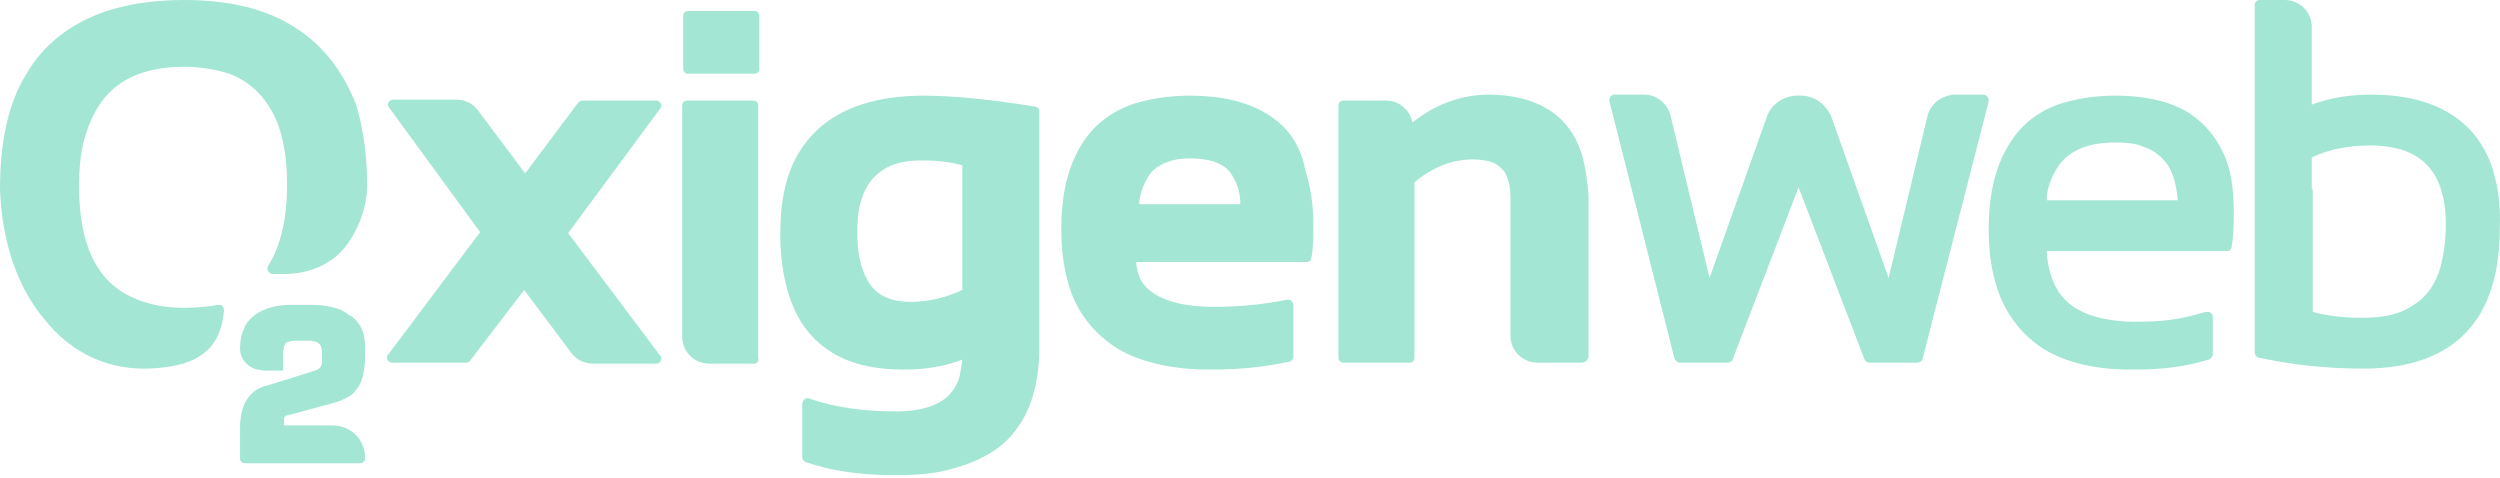
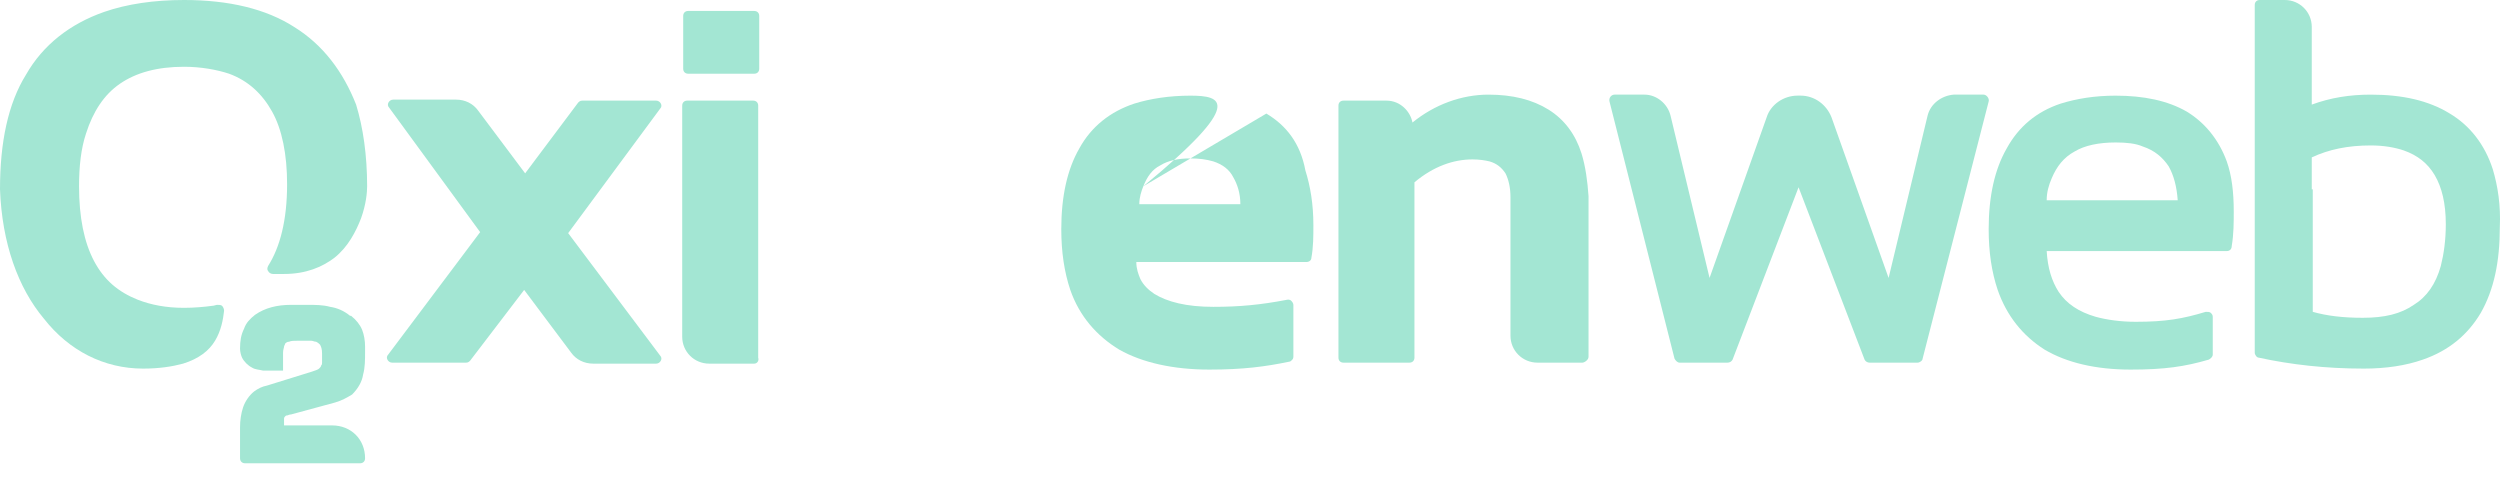
<svg xmlns="http://www.w3.org/2000/svg" width="68" height="13" viewBox="0 0 68 13" fill="none">
-   <path d="M28.161 2.9C26.964 2.71 25.957 2.602 25.113 2.602C24.488 2.602 23.916 2.683 23.427 2.845C22.692 3.089 22.148 3.496 21.767 4.092C21.386 4.688 21.223 5.447 21.223 6.368C21.223 6.964 21.304 7.506 21.44 7.967C21.658 8.671 22.012 9.186 22.556 9.539C23.073 9.891 23.753 10.053 24.596 10.053C25.141 10.053 25.685 9.972 26.175 9.782C26.147 9.945 26.12 10.216 26.066 10.351C25.957 10.623 25.767 10.839 25.494 10.975C25.222 11.11 24.841 11.191 24.379 11.191C23.508 11.191 22.692 11.083 22.012 10.839C21.957 10.812 21.93 10.839 21.876 10.866C21.849 10.893 21.821 10.948 21.821 10.975V12.438C21.821 12.492 21.849 12.546 21.93 12.573C22.637 12.817 23.454 12.926 24.352 12.926C25.005 12.926 25.549 12.872 26.039 12.709C26.773 12.492 27.345 12.14 27.698 11.598C28.079 11.083 28.27 10.297 28.27 9.457V3.035C28.27 2.954 28.215 2.9 28.161 2.9ZM23.427 5.447C23.535 5.067 23.726 4.824 23.998 4.634C24.27 4.444 24.624 4.363 25.059 4.363C25.549 4.363 25.903 4.417 26.175 4.498V7.886C25.712 8.102 25.25 8.211 24.787 8.211C24.542 8.211 24.325 8.184 24.134 8.102C23.862 7.994 23.671 7.804 23.535 7.506C23.399 7.208 23.318 6.829 23.318 6.341C23.318 5.989 23.345 5.691 23.427 5.447Z" fill="#A3E6D3" />
-   <path d="M31.098 5.067C31.207 4.796 31.343 4.607 31.561 4.498C31.779 4.363 32.051 4.309 32.377 4.309C32.622 4.309 32.812 4.336 33.003 4.39C33.248 4.471 33.438 4.607 33.547 4.824C33.656 5.013 33.738 5.257 33.738 5.555H30.989C30.989 5.366 31.044 5.203 31.098 5.067ZM34.445 3.089C33.901 2.764 33.221 2.602 32.377 2.602C31.806 2.602 31.289 2.683 30.853 2.818C30.2 3.035 29.683 3.442 29.357 4.038C29.03 4.607 28.867 5.338 28.867 6.233C28.867 6.856 28.949 7.398 29.112 7.886C29.357 8.59 29.82 9.132 30.445 9.511C31.071 9.864 31.915 10.053 32.894 10.053C33.819 10.053 34.418 9.972 35.071 9.837C35.098 9.837 35.125 9.81 35.152 9.782C35.18 9.755 35.18 9.701 35.18 9.701V8.292C35.18 8.292 35.18 8.238 35.125 8.184C35.071 8.129 34.989 8.157 34.989 8.157C34.282 8.292 33.71 8.346 33.003 8.346C32.268 8.346 31.751 8.211 31.398 7.994C31.234 7.886 31.098 7.75 31.017 7.588C30.962 7.452 30.908 7.317 30.908 7.127H35.533C35.615 7.127 35.669 7.073 35.669 7.018C35.724 6.72 35.724 6.422 35.724 6.124C35.724 5.555 35.642 5.067 35.506 4.634C35.37 3.902 34.989 3.414 34.445 3.089Z" fill="#A3E6D3" />
+   <path d="M31.098 5.067C31.207 4.796 31.343 4.607 31.561 4.498C31.779 4.363 32.051 4.309 32.377 4.309C32.622 4.309 32.812 4.336 33.003 4.39C33.248 4.471 33.438 4.607 33.547 4.824C33.656 5.013 33.738 5.257 33.738 5.555H30.989C30.989 5.366 31.044 5.203 31.098 5.067ZC33.901 2.764 33.221 2.602 32.377 2.602C31.806 2.602 31.289 2.683 30.853 2.818C30.2 3.035 29.683 3.442 29.357 4.038C29.03 4.607 28.867 5.338 28.867 6.233C28.867 6.856 28.949 7.398 29.112 7.886C29.357 8.59 29.82 9.132 30.445 9.511C31.071 9.864 31.915 10.053 32.894 10.053C33.819 10.053 34.418 9.972 35.071 9.837C35.098 9.837 35.125 9.81 35.152 9.782C35.18 9.755 35.18 9.701 35.18 9.701V8.292C35.18 8.292 35.18 8.238 35.125 8.184C35.071 8.129 34.989 8.157 34.989 8.157C34.282 8.292 33.71 8.346 33.003 8.346C32.268 8.346 31.751 8.211 31.398 7.994C31.234 7.886 31.098 7.75 31.017 7.588C30.962 7.452 30.908 7.317 30.908 7.127H35.533C35.615 7.127 35.669 7.073 35.669 7.018C35.724 6.72 35.724 6.422 35.724 6.124C35.724 5.555 35.642 5.067 35.506 4.634C35.37 3.902 34.989 3.414 34.445 3.089Z" fill="#A3E6D3" />
  <path d="M20.515 9.891H19.29C18.882 9.891 18.556 9.566 18.556 9.159V2.873C18.556 2.792 18.61 2.737 18.692 2.737H20.488C20.569 2.737 20.623 2.792 20.623 2.873V9.729C20.651 9.81 20.596 9.891 20.515 9.891Z" fill="#A3E6D3" />
  <path d="M20.515 2.005H18.719C18.637 2.005 18.583 1.951 18.583 1.87V0.433C18.583 0.352 18.637 0.298 18.719 0.298H20.515C20.596 0.298 20.651 0.352 20.651 0.433V1.87C20.651 1.951 20.596 2.005 20.515 2.005Z" fill="#A3E6D3" />
  <path fill-rule="evenodd" clip-rule="evenodd" d="M52.431 3.143L51.37 7.56L49.819 3.197C49.683 2.845 49.357 2.601 48.976 2.601H48.894C48.513 2.601 48.159 2.845 48.051 3.197L46.5 7.56L45.438 3.143C45.357 2.818 45.058 2.574 44.731 2.574H44.595H43.915C43.833 2.574 43.752 2.656 43.779 2.764L45.547 9.755C45.575 9.809 45.629 9.864 45.683 9.864H46.989C47.044 9.864 47.098 9.836 47.126 9.782L48.921 5.094L50.717 9.782C50.744 9.836 50.799 9.864 50.853 9.864H52.159C52.214 9.864 52.295 9.809 52.295 9.755L54.091 2.764C54.118 2.683 54.036 2.574 53.955 2.574H53.275H53.139C52.812 2.601 52.513 2.818 52.431 3.143Z" fill="#A3E6D3" />
  <path fill-rule="evenodd" clip-rule="evenodd" d="M9.033 11.571H7.726C7.726 11.544 7.726 11.544 7.726 11.517C7.726 11.462 7.726 11.408 7.726 11.381C7.726 11.354 7.754 11.327 7.754 11.327C7.781 11.3 7.781 11.3 7.808 11.3C7.835 11.3 7.863 11.273 7.917 11.273L9.114 10.948C9.305 10.893 9.441 10.812 9.577 10.731C9.74 10.568 9.849 10.379 9.876 10.189C9.93 9.999 9.93 9.782 9.93 9.566C9.93 9.511 9.93 9.457 9.93 9.43C9.93 9.268 9.903 9.105 9.849 8.969C9.794 8.834 9.686 8.698 9.549 8.59H9.522C9.359 8.455 9.169 8.373 8.978 8.346C8.788 8.292 8.57 8.292 8.352 8.292C8.189 8.292 8.053 8.292 7.917 8.292C7.536 8.292 7.21 8.373 6.937 8.563C6.801 8.671 6.693 8.78 6.638 8.942C6.557 9.105 6.529 9.268 6.529 9.484C6.529 9.566 6.557 9.674 6.584 9.728C6.638 9.837 6.747 9.945 6.856 9.999C6.937 10.053 7.046 10.053 7.155 10.08C7.21 10.08 7.318 10.08 7.318 10.08H7.699V9.945C7.699 9.918 7.699 9.891 7.699 9.864C7.699 9.755 7.699 9.647 7.699 9.593C7.699 9.511 7.726 9.457 7.726 9.43C7.726 9.403 7.754 9.376 7.754 9.349C7.781 9.322 7.808 9.295 7.863 9.295C7.917 9.268 7.999 9.268 8.107 9.268C8.135 9.268 8.189 9.268 8.216 9.268C8.298 9.268 8.38 9.268 8.461 9.268C8.516 9.268 8.543 9.295 8.597 9.295C8.652 9.322 8.679 9.349 8.706 9.376C8.733 9.43 8.76 9.484 8.76 9.62C8.76 9.647 8.76 9.647 8.76 9.674C8.76 9.755 8.76 9.809 8.76 9.864C8.76 9.891 8.76 9.918 8.733 9.945C8.733 9.972 8.706 9.999 8.679 10.026C8.652 10.053 8.57 10.08 8.488 10.107L7.264 10.487C7.128 10.514 7.019 10.568 6.91 10.649C6.774 10.758 6.665 10.921 6.611 11.083C6.557 11.246 6.529 11.435 6.529 11.625V12.465C6.529 12.546 6.584 12.601 6.665 12.601H9.794C9.876 12.601 9.93 12.546 9.93 12.465C9.93 11.95 9.549 11.571 9.033 11.571Z" fill="#A3E6D3" />
  <path fill-rule="evenodd" clip-rule="evenodd" d="M67.805 4.607C67.587 3.929 67.179 3.414 66.635 3.089C66.063 2.737 65.356 2.574 64.485 2.574C63.914 2.574 63.397 2.656 62.88 2.845V0.732C62.88 0.325 62.553 0 62.145 0H61.465C61.383 0 61.329 0.054 61.329 0.135V5.149V9.593C61.329 9.647 61.383 9.728 61.438 9.728C62.309 9.918 63.261 10.026 64.295 10.026C64.894 10.026 65.438 9.945 65.9 9.782C66.608 9.538 67.125 9.105 67.478 8.509C67.832 7.885 67.995 7.127 67.995 6.178C68.022 5.582 67.941 5.067 67.805 4.607ZM62.88 5.149V4.281C63.343 4.065 63.859 3.956 64.485 3.956C64.839 3.956 65.138 4.01 65.383 4.092C65.764 4.227 66.036 4.444 66.227 4.769C66.417 5.094 66.526 5.528 66.526 6.097C66.526 6.531 66.472 6.91 66.39 7.235C66.254 7.723 66.009 8.075 65.655 8.292C65.302 8.536 64.866 8.644 64.268 8.644C63.724 8.644 63.288 8.59 62.907 8.482V5.149H62.88Z" fill="#A3E6D3" />
  <path fill-rule="evenodd" clip-rule="evenodd" d="M59.479 3.035C58.962 2.737 58.309 2.602 57.547 2.602C56.976 2.602 56.486 2.683 56.051 2.818C55.398 3.035 54.908 3.442 54.582 4.038C54.255 4.607 54.092 5.338 54.092 6.233C54.092 6.856 54.173 7.398 54.337 7.886C54.582 8.59 55.017 9.132 55.615 9.511C56.214 9.864 57.003 10.053 57.955 10.053C58.88 10.053 59.425 9.972 60.078 9.782C60.132 9.755 60.187 9.701 60.187 9.647V8.617C60.187 8.563 60.159 8.536 60.132 8.509C60.105 8.482 60.05 8.482 59.996 8.482C59.37 8.671 58.908 8.753 58.092 8.753C57.683 8.753 57.302 8.699 57.003 8.617C56.541 8.482 56.214 8.265 55.996 7.94C55.806 7.642 55.697 7.289 55.67 6.829H60.568C60.649 6.829 60.703 6.775 60.703 6.693C60.758 6.368 60.758 6.043 60.758 5.745C60.758 5.23 60.703 4.769 60.568 4.39C60.35 3.794 59.969 3.333 59.479 3.035ZM55.806 4.851C55.942 4.526 56.133 4.282 56.432 4.119C56.704 3.956 57.085 3.875 57.547 3.875C57.847 3.875 58.092 3.902 58.282 3.984C58.608 4.092 58.826 4.282 58.989 4.526C59.125 4.769 59.207 5.067 59.234 5.447H55.67C55.67 5.23 55.724 5.04 55.806 4.851Z" fill="#A3E6D3" />
  <path d="M7.999 0.732C7.238 0.244 6.231 0 5.006 0C4.19 0 3.456 0.108 2.83 0.325C1.905 0.65 1.17 1.219 0.707 2.032C0.218 2.818 0 3.875 0 5.149C0.054 6.612 0.49 7.831 1.197 8.671C1.877 9.538 2.83 10.026 3.891 10.026C4.326 10.026 4.68 9.972 4.979 9.891C5.415 9.755 5.687 9.538 5.85 9.267C6.013 8.996 6.068 8.698 6.095 8.454C6.095 8.4 6.068 8.346 6.04 8.319C6.013 8.292 5.959 8.292 5.904 8.292C5.877 8.292 5.823 8.319 5.768 8.319C5.578 8.346 5.279 8.373 5.006 8.373C4.517 8.373 4.109 8.292 3.755 8.156C3.211 7.94 2.83 7.614 2.558 7.1C2.286 6.585 2.15 5.907 2.15 5.067C2.15 4.525 2.204 4.038 2.34 3.631C2.53 3.035 2.83 2.574 3.265 2.276C3.7 1.978 4.272 1.816 5.006 1.816C5.469 1.816 5.904 1.897 6.231 2.005C6.748 2.195 7.129 2.547 7.401 3.035C7.673 3.523 7.809 4.2 7.809 5.013C7.809 5.989 7.618 6.72 7.292 7.235C7.265 7.289 7.265 7.343 7.292 7.371C7.319 7.425 7.374 7.452 7.428 7.452C7.428 7.452 7.564 7.452 7.727 7.452C8.326 7.452 8.761 7.262 9.088 7.018C9.469 6.72 9.686 6.287 9.822 5.934C9.958 5.555 9.986 5.23 9.986 5.067C9.986 4.227 9.877 3.469 9.686 2.845C9.333 1.951 8.788 1.219 7.999 0.732Z" fill="#A3E6D3" />
  <path d="M43.017 4.173C42.854 3.658 42.555 3.252 42.119 2.981C41.684 2.71 41.14 2.574 40.487 2.574C39.752 2.574 39.018 2.845 38.419 3.333C38.364 3.035 38.093 2.737 37.712 2.737H36.542C36.46 2.737 36.406 2.791 36.406 2.872V9.728C36.406 9.809 36.46 9.864 36.542 9.864H38.337C38.419 9.864 38.473 9.809 38.473 9.728V4.959C38.99 4.525 39.535 4.336 40.051 4.336C40.242 4.336 40.405 4.363 40.514 4.39C40.705 4.444 40.841 4.552 40.949 4.715C41.031 4.878 41.085 5.094 41.085 5.365V8.671V9.132C41.085 9.538 41.412 9.864 41.82 9.864H42.31C42.555 9.864 42.772 9.864 43.044 9.864C43.072 9.864 43.126 9.836 43.153 9.809C43.181 9.782 43.208 9.755 43.208 9.701C43.208 8.211 43.208 6.829 43.208 5.338C43.181 4.932 43.126 4.525 43.017 4.173Z" fill="#A3E6D3" />
  <path d="M17.957 2.954C18.039 2.873 17.957 2.737 17.849 2.737H15.835C15.781 2.737 15.754 2.764 15.726 2.791L14.284 4.715L13.005 3.008C12.869 2.818 12.652 2.71 12.407 2.71H12.325H11.101H10.693C10.584 2.71 10.502 2.845 10.584 2.927L13.06 6.314L10.557 9.647C10.475 9.728 10.557 9.864 10.665 9.864H12.679C12.733 9.864 12.761 9.837 12.788 9.81L14.257 7.886L15.536 9.593C15.672 9.782 15.889 9.891 16.134 9.891H16.488H17.849C17.957 9.891 18.039 9.755 17.957 9.674L15.454 6.341L17.957 2.954Z" fill="#A3E6D3" />
</svg>